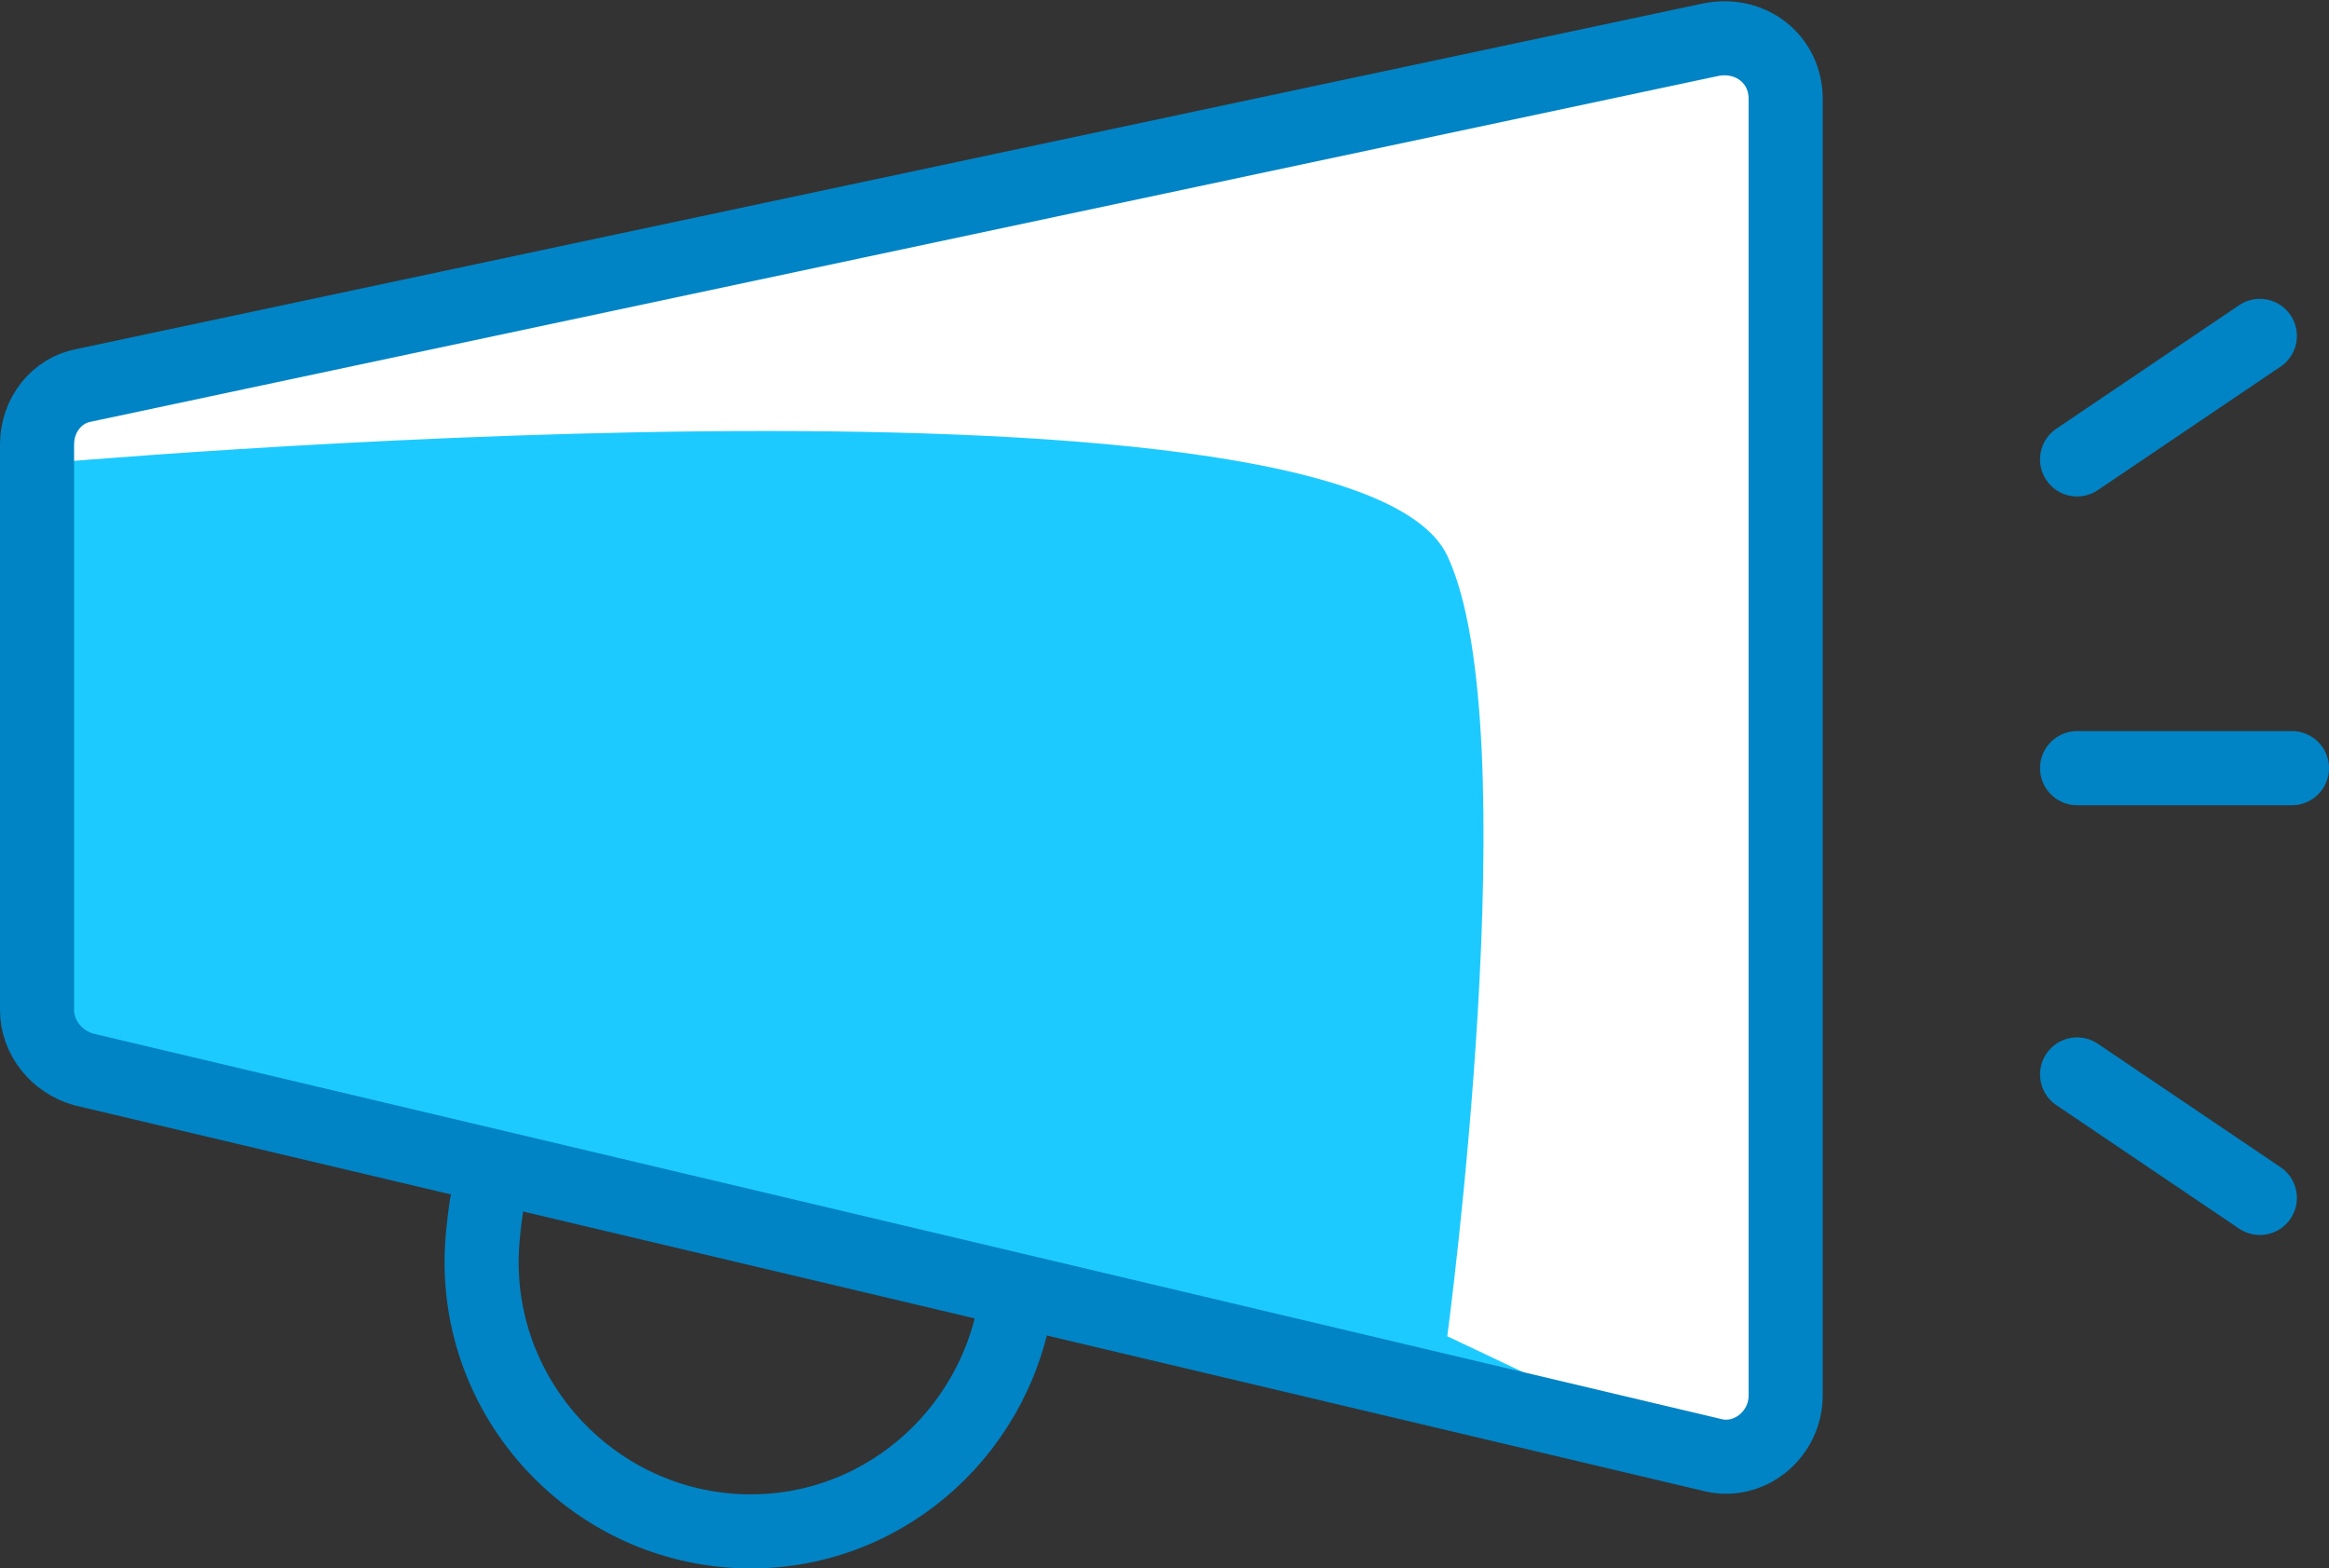
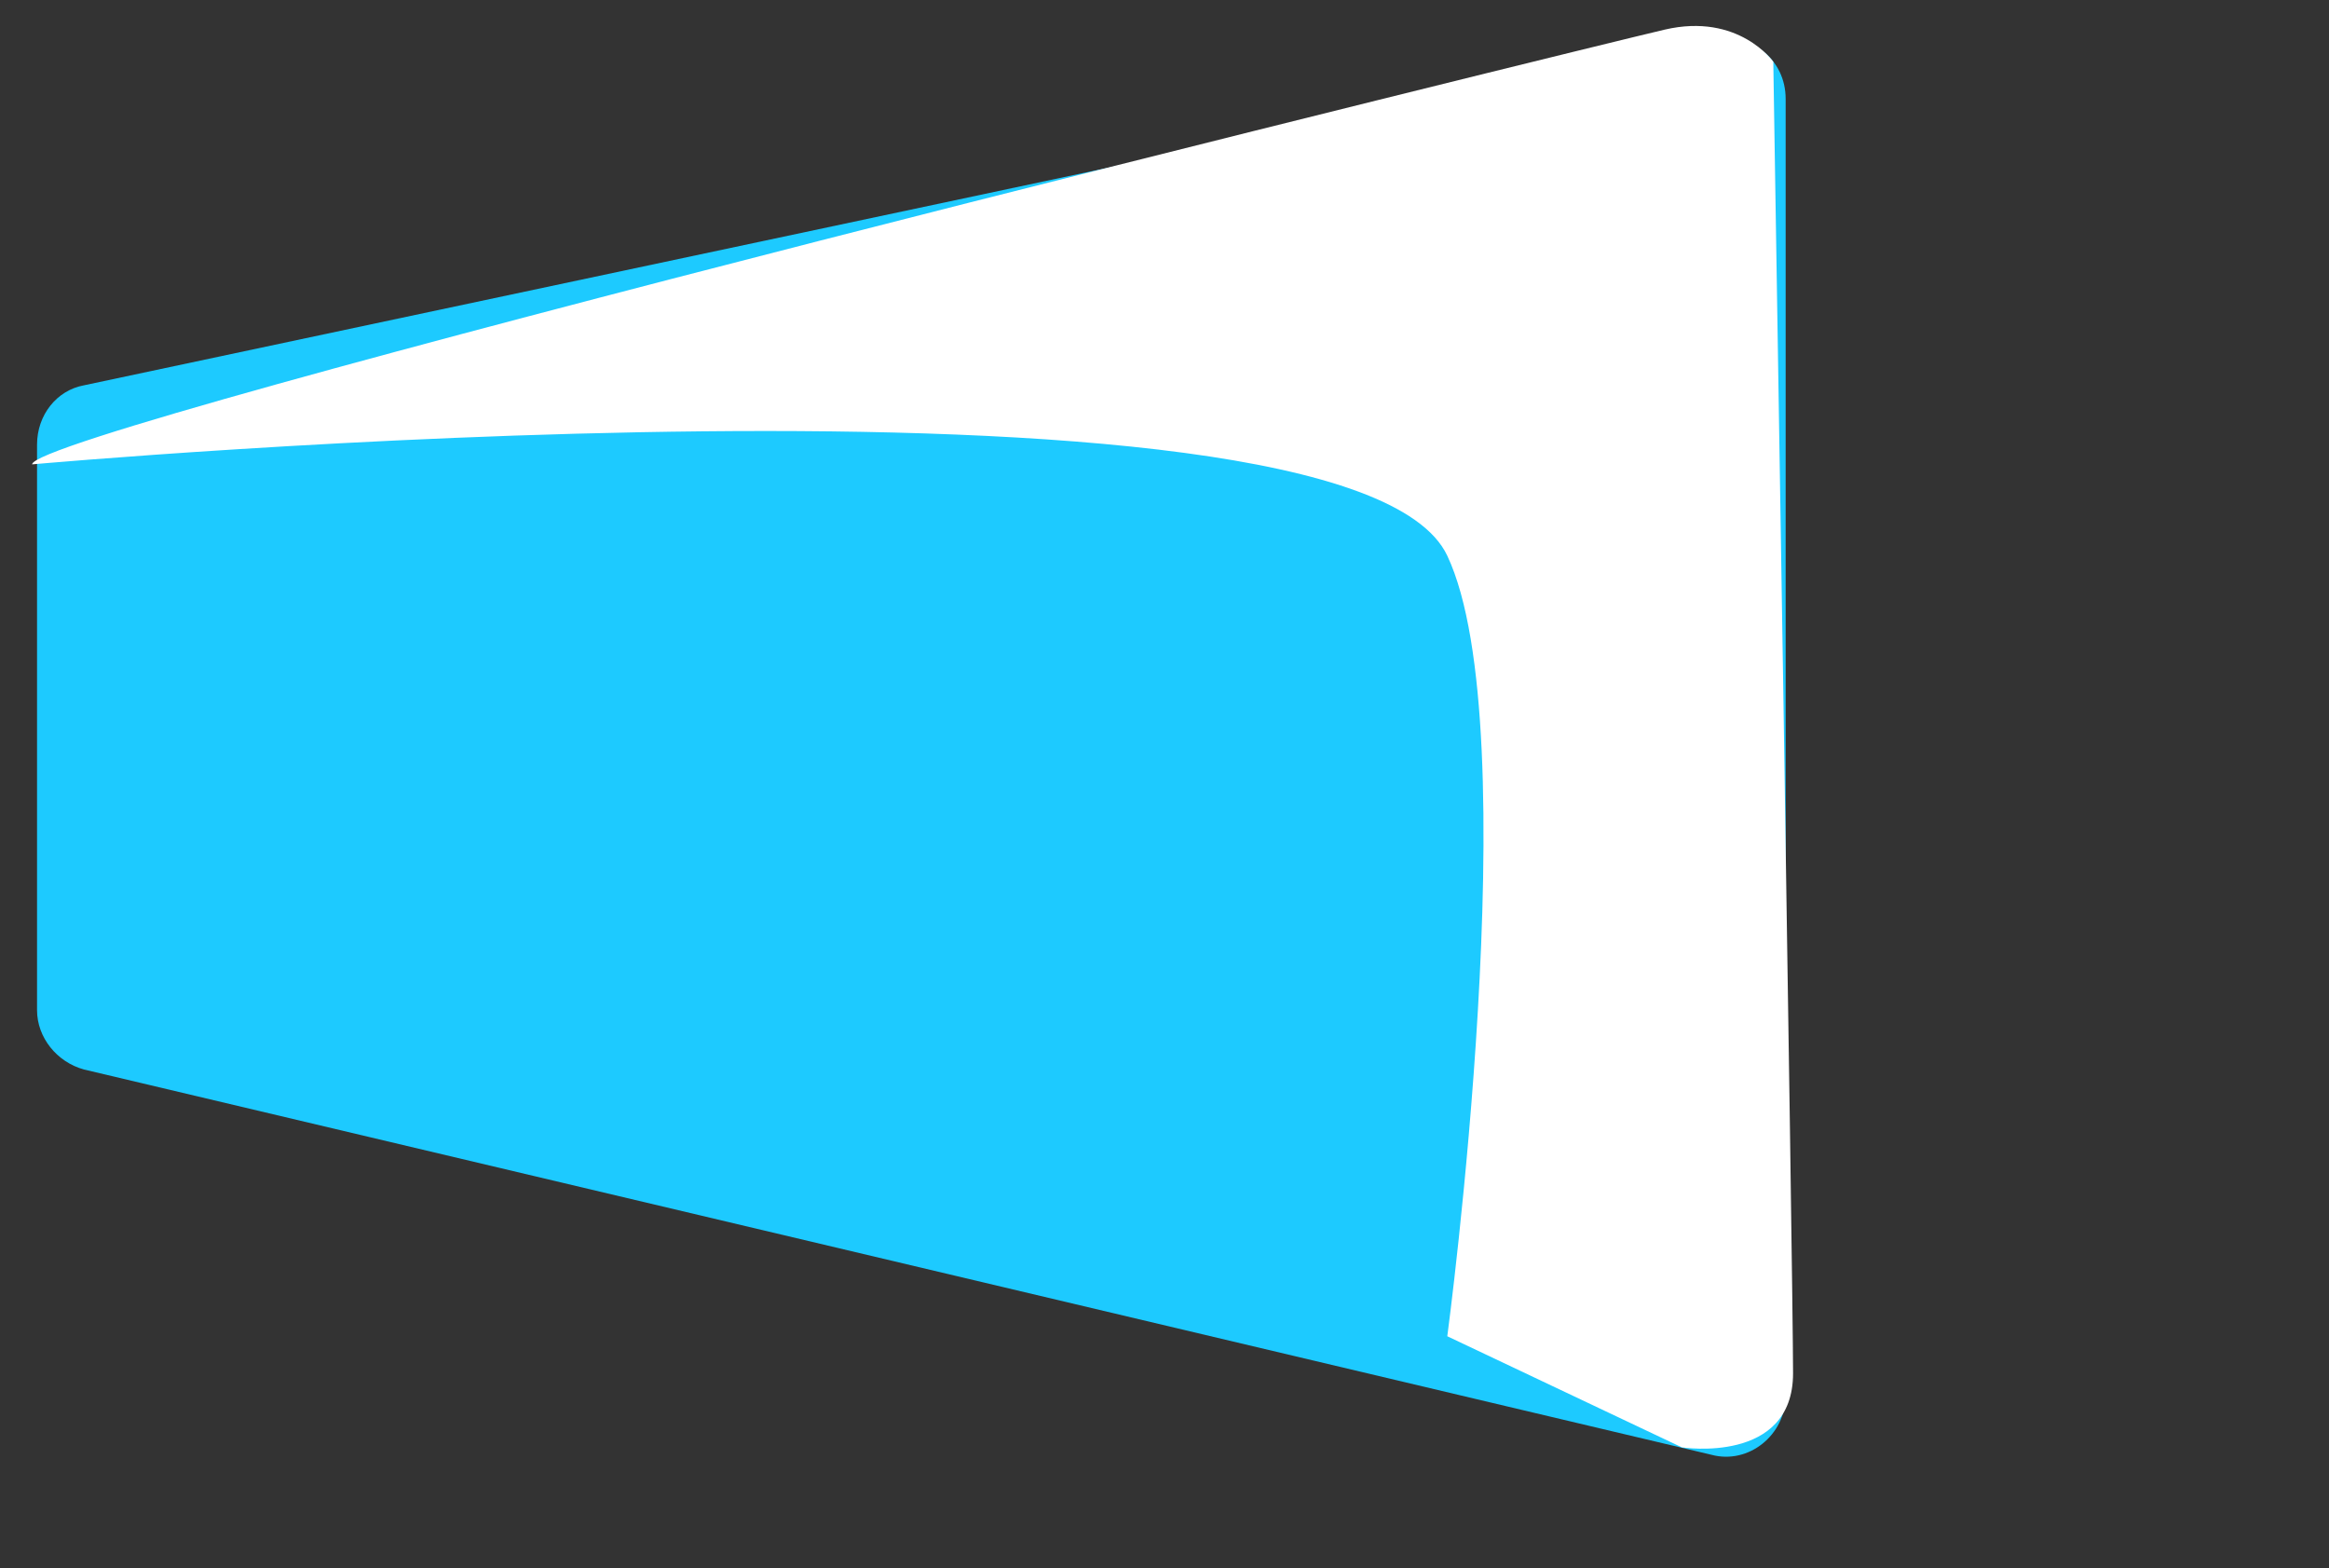
<svg xmlns="http://www.w3.org/2000/svg" version="1.1" id="Camada_1" x="0px" y="0px" viewBox="0 0 94.3 63.5" style="enable-background:new 0 0 94.3 63.5;" xml:space="preserve">
  <rect x="0" y="0" width="94.3" height="63.5" fill="#333333" stroke="none" />
  <style type="text/css">
	.st0{fill:none;stroke:#0084C5;stroke-width:3;stroke-linecap:round;stroke-linejoin:round;stroke-miterlimit:10;}
	.st1{fill:#1DCAFF;}
	.st2{fill:#FFFFFF;}
	.st3{fill:none;stroke:#0084C5;stroke-width:3;stroke-miterlimit:10;}
</style>
  <g>
-     <line class="st0" x1="84.1" y1="18.6" x2="91.5" y2="13.6" />
-     <line class="st0" x1="91.5" y1="48.5" x2="84.1" y2="43.5" />
-     <line class="st0" x1="84.1" y1="31.1" x2="92.8" y2="31.1" />
    <path id="Caminho_171_1_" class="st1" d="M1.5,18v22.9c0,1.1,0.8,2.1,1.9,2.4l65.9,15.6c1.5,0.4,3-0.8,3-2.4V4c0-1.6-1.4-2.7-3-2.4   l-65.9,14C2.3,15.8,1.5,16.8,1.5,18z" />
-     <path class="st2" d="M1.3,18.8c0,0,53.3-4.8,57.3,3.7c3.3,7,0,31.6,0,31.6l9.5,4.5c0,0,4.5,0.7,4.5-3S71.8,2.5,71.8,2.5   s-1.4-2-4.4-1.3S3.5,15.9,3.5,15.9S1.3,17.4,1.3,18.8z" />
-     <path class="st3" d="M41.2,52.2C40.6,57.7,36,62,30.4,62c-6,0-10.9-4.9-10.9-10.9c0-0.8,0.1-1.6,0.2-2.3c0.1-0.5,0.2-1,0.4-1.5" />
-     <path id="Caminho_171_2_" class="st3" d="M1.5,18v22.9c0,1.1,0.8,2.1,1.9,2.4l65.9,15.6c1.5,0.4,3-0.8,3-2.4V4c0-1.6-1.4-2.7-3-2.4   l-65.9,14C2.3,15.8,1.5,16.8,1.5,18z" />
+     <path class="st2" d="M1.3,18.8c0,0,53.3-4.8,57.3,3.7c3.3,7,0,31.6,0,31.6l9.5,4.5c0,0,4.5,0.7,4.5-3S71.8,2.5,71.8,2.5   s-1.4-2-4.4-1.3S1.3,17.4,1.3,18.8z" />
  </g>
</svg>